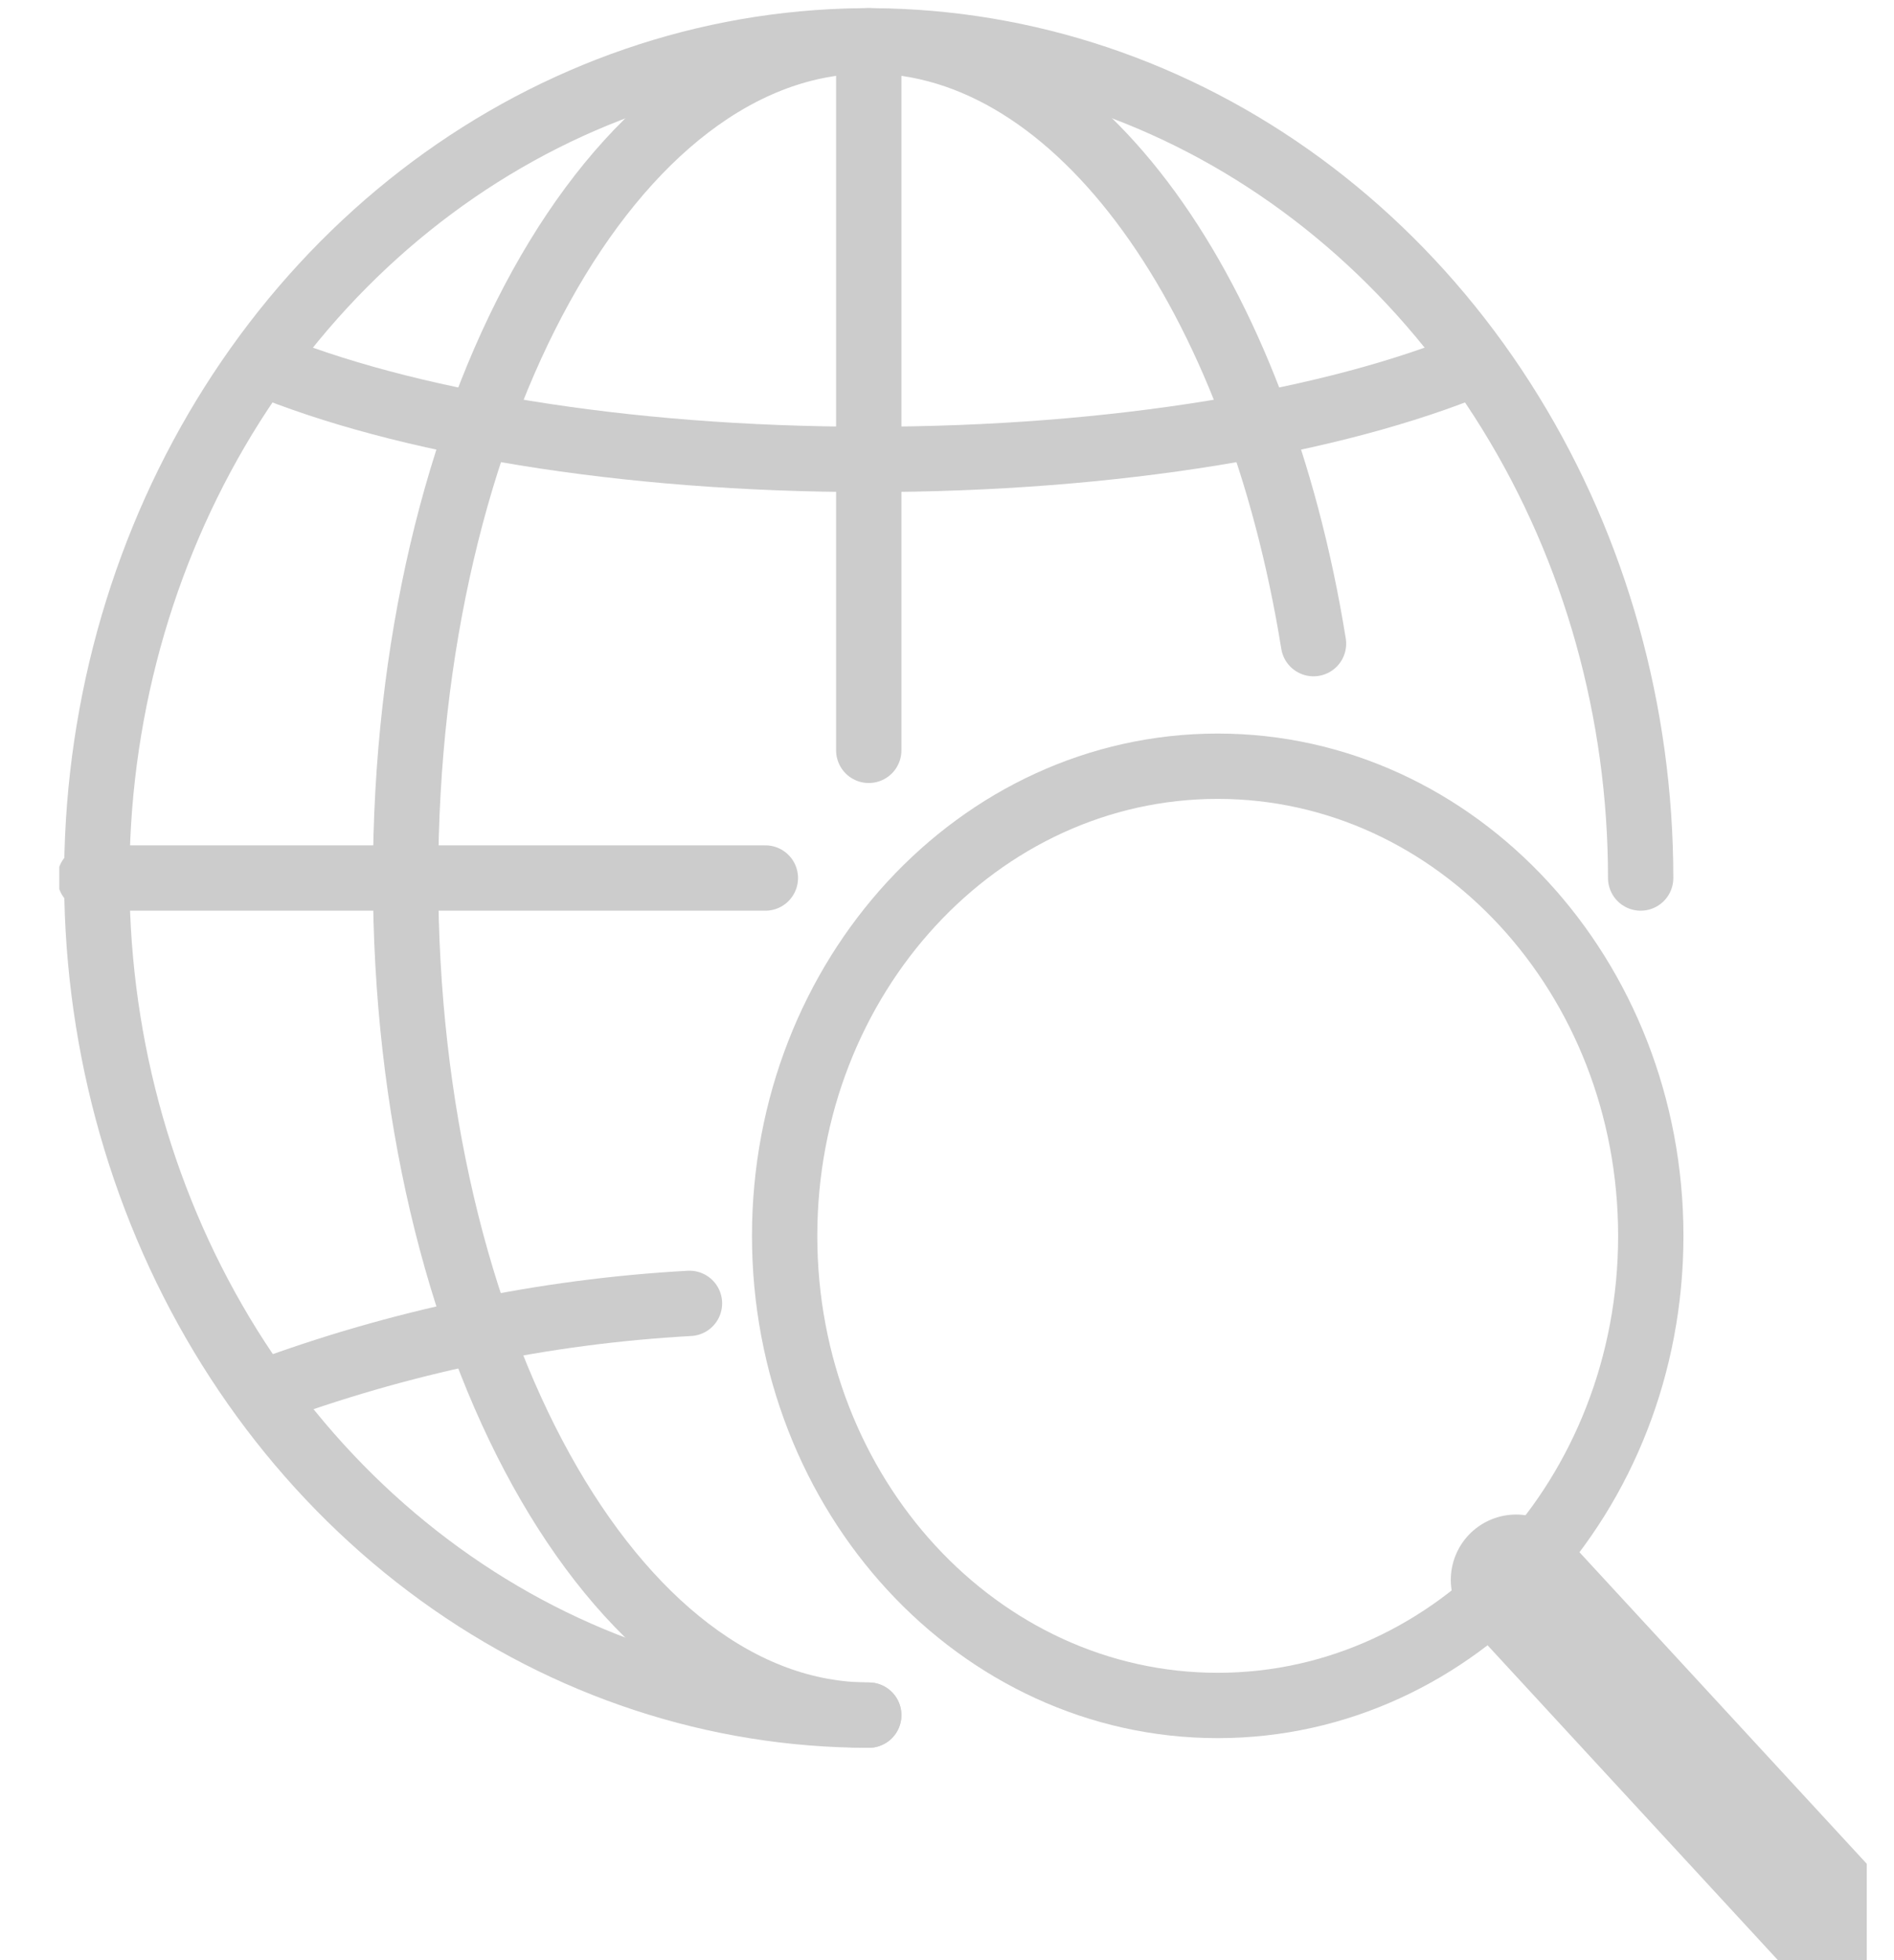
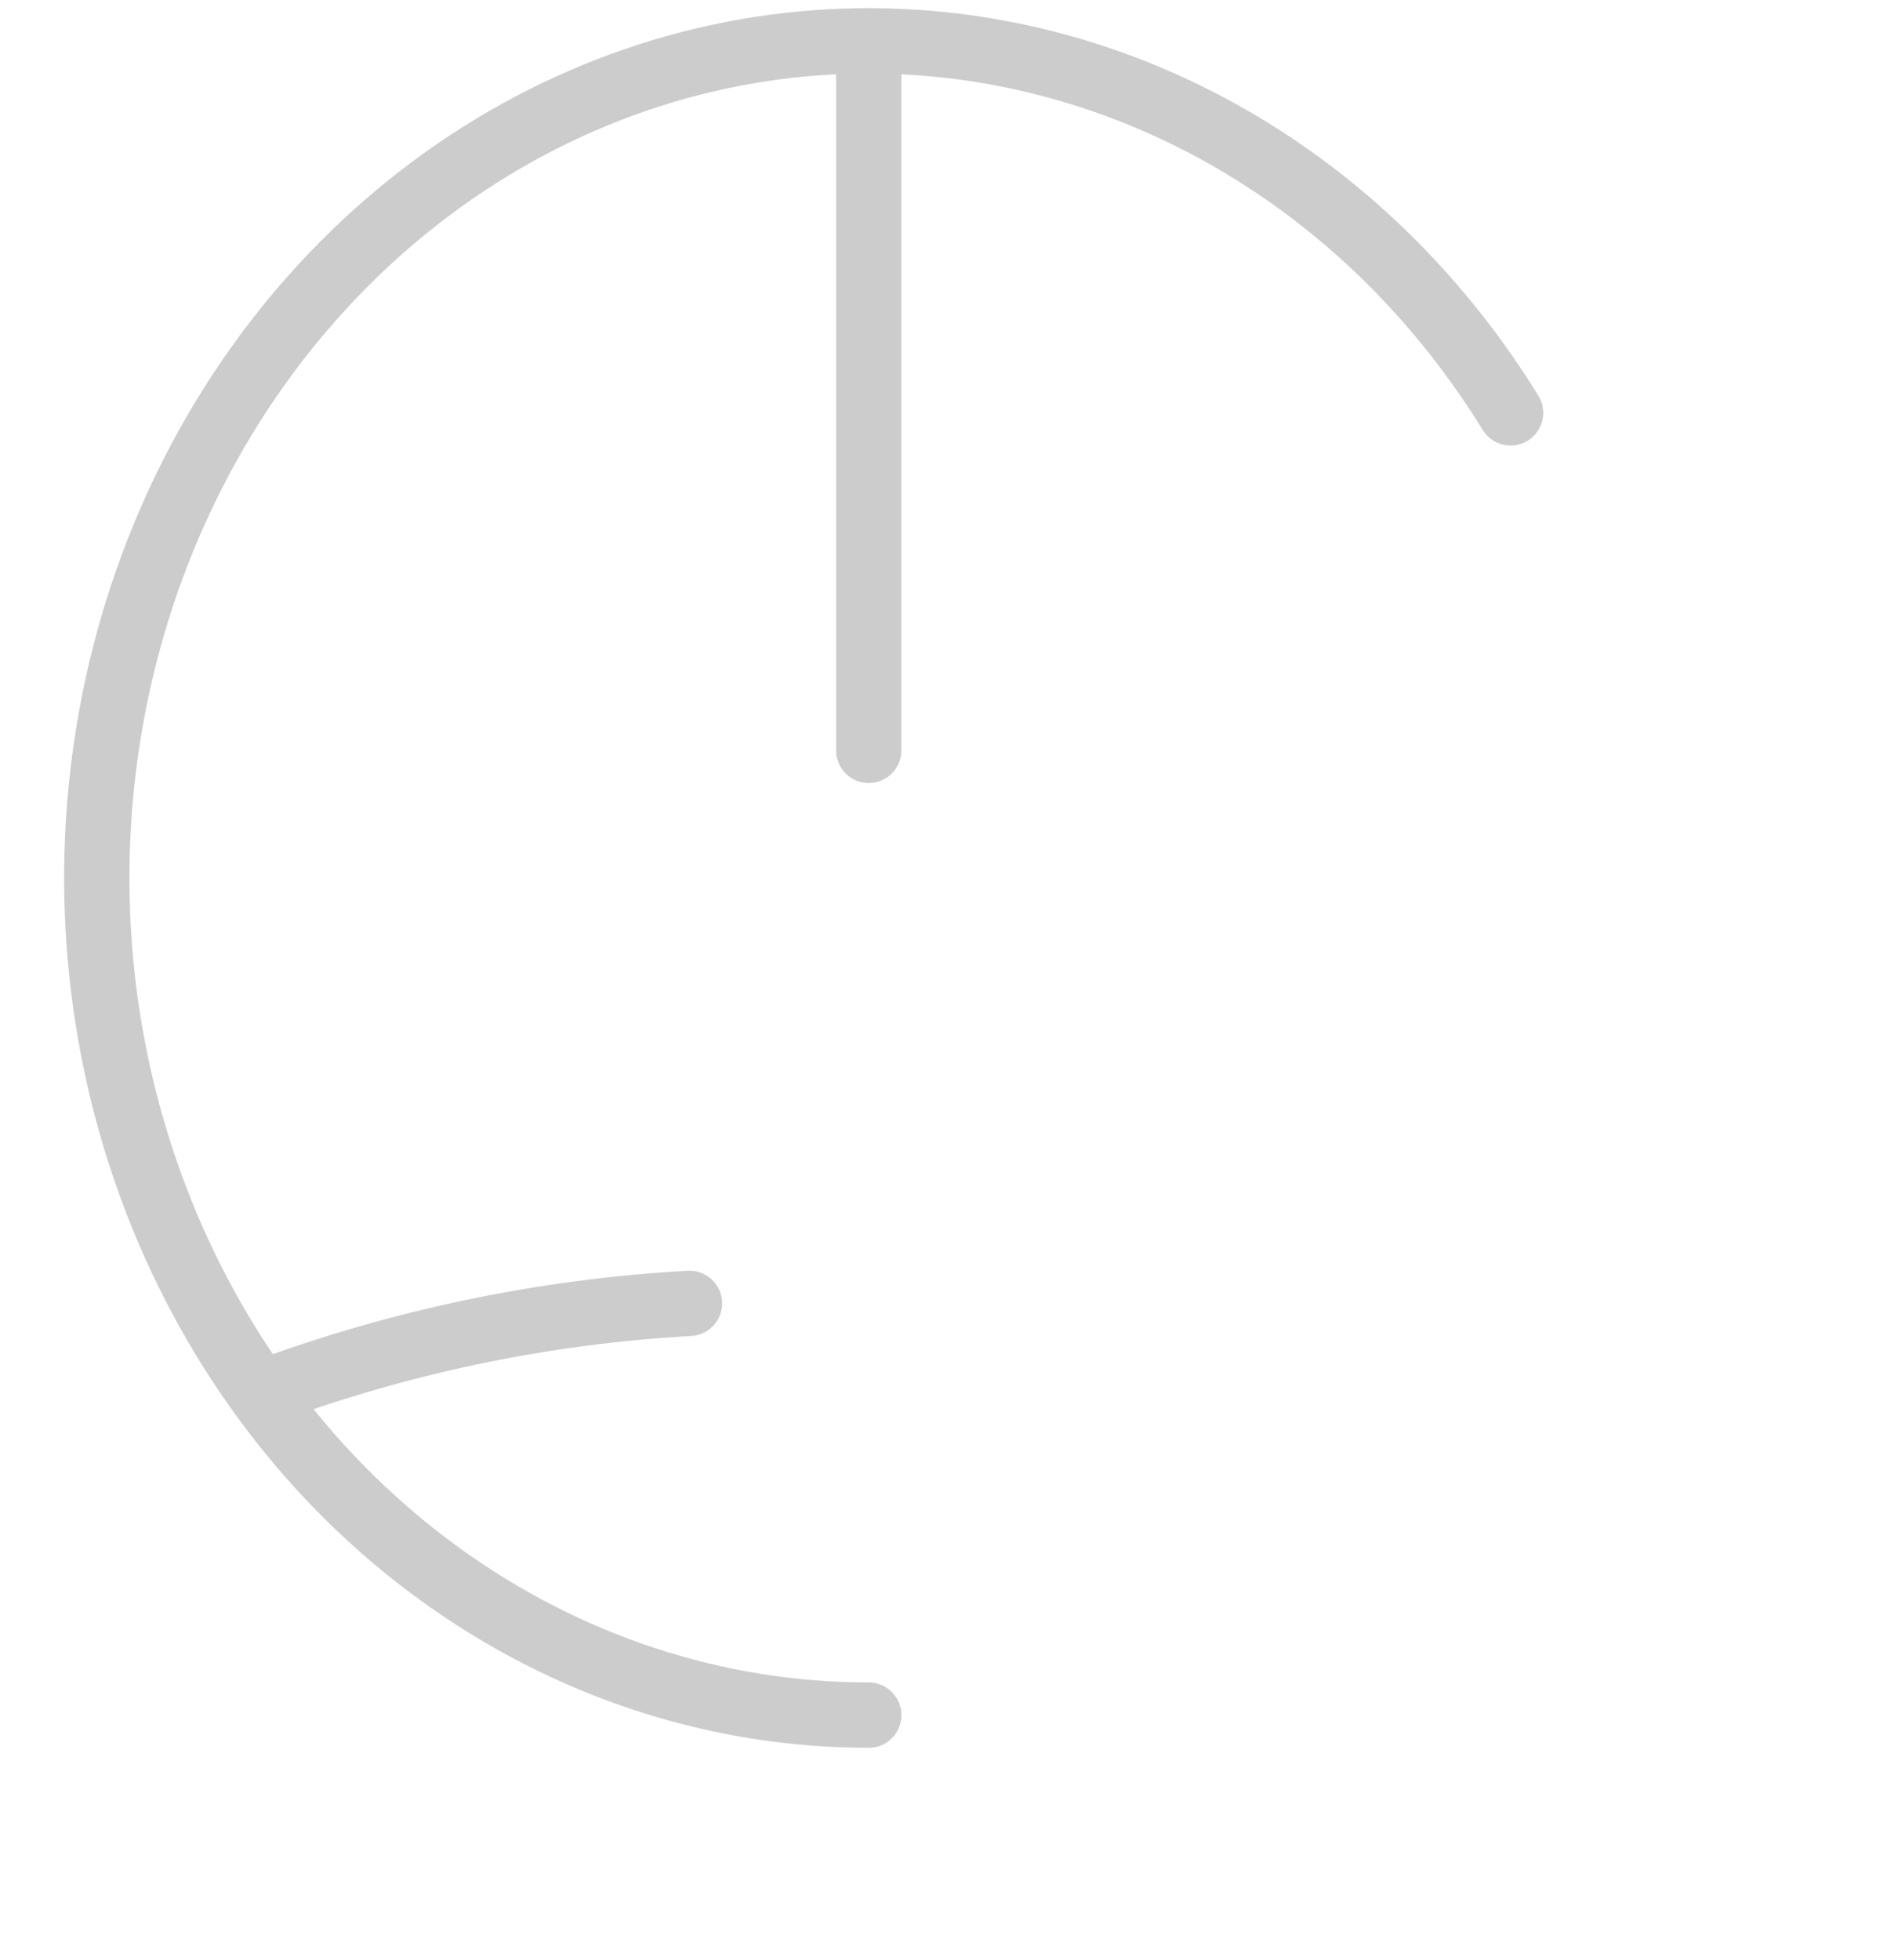
<svg xmlns="http://www.w3.org/2000/svg" width="29" height="30" viewBox="0 0 29 30" fill="none">
  <g clip-path="url(#clip0_268_1871)">
-     <path d="M18.645 26.102C22.307 26.102 25.276 22.884 25.276 18.915C25.276 14.945 22.307 11.727 18.645 11.727C14.983 11.727 12.014 14.945 12.014 18.915C12.014 22.884 14.983 26.102 18.645 26.102Z" stroke="#CCCCCC" stroke-miterlimit="10" />
-     <path d="M23.214 24.18L28.022 29.392" stroke="#CCCCCC" stroke-width="2" stroke-linecap="round" stroke-linejoin="round" />
-     <path d="M13.302 26.25C10.964 26.25 8.679 25.499 6.735 24.091C4.791 22.683 3.276 20.682 2.382 18.341C1.487 15.999 1.253 13.423 1.709 10.938C2.165 8.453 3.291 6.17 4.944 4.378C6.597 2.586 8.703 1.366 10.996 0.871C13.289 0.377 15.665 0.631 17.825 1.6C19.985 2.57 21.831 4.212 23.129 6.319C24.428 8.426 25.121 10.903 25.121 13.438" stroke="#CCCCCC" stroke-linecap="round" stroke-linejoin="round" />
+     <path d="M13.302 26.25C10.964 26.25 8.679 25.499 6.735 24.091C4.791 22.683 3.276 20.682 2.382 18.341C1.487 15.999 1.253 13.423 1.709 10.938C2.165 8.453 3.291 6.17 4.944 4.378C6.597 2.586 8.703 1.366 10.996 0.871C13.289 0.377 15.665 0.631 17.825 1.6C19.985 2.57 21.831 4.212 23.129 6.319" stroke="#CCCCCC" stroke-linecap="round" stroke-linejoin="round" />
    <path d="M13.302 0.625V11.484" stroke="#CCCCCC" stroke-miterlimit="10" stroke-linecap="round" />
    <path d="M10.557 19.948C8.322 20.072 6.114 20.534 3.998 21.322" stroke="#CCCCCC" stroke-linecap="round" stroke-linejoin="round" />
-     <path d="M3.998 5.553C6.161 6.452 9.52 7.031 13.302 7.031C17.083 7.031 20.442 6.452 22.605 5.553" stroke="#CCCCCC" stroke-miterlimit="10" />
-     <path d="M20.112 9.851C19.253 4.521 16.529 0.625 13.302 0.625C9.385 0.625 6.21 6.361 6.21 13.438C6.21 20.514 9.385 26.25 13.302 26.25" stroke="#CCCCCC" stroke-linecap="round" stroke-linejoin="round" />
-     <path d="M11.719 13.438H1.378" stroke="#CCCCCC" stroke-linecap="round" stroke-linejoin="round" />
  </g>
  <defs>
    <clipPath id="clip0_268_1871">
      <rect width="27.675" height="30" fill="white" transform="translate(0.908)" />
    </clipPath>
  </defs>
</svg>